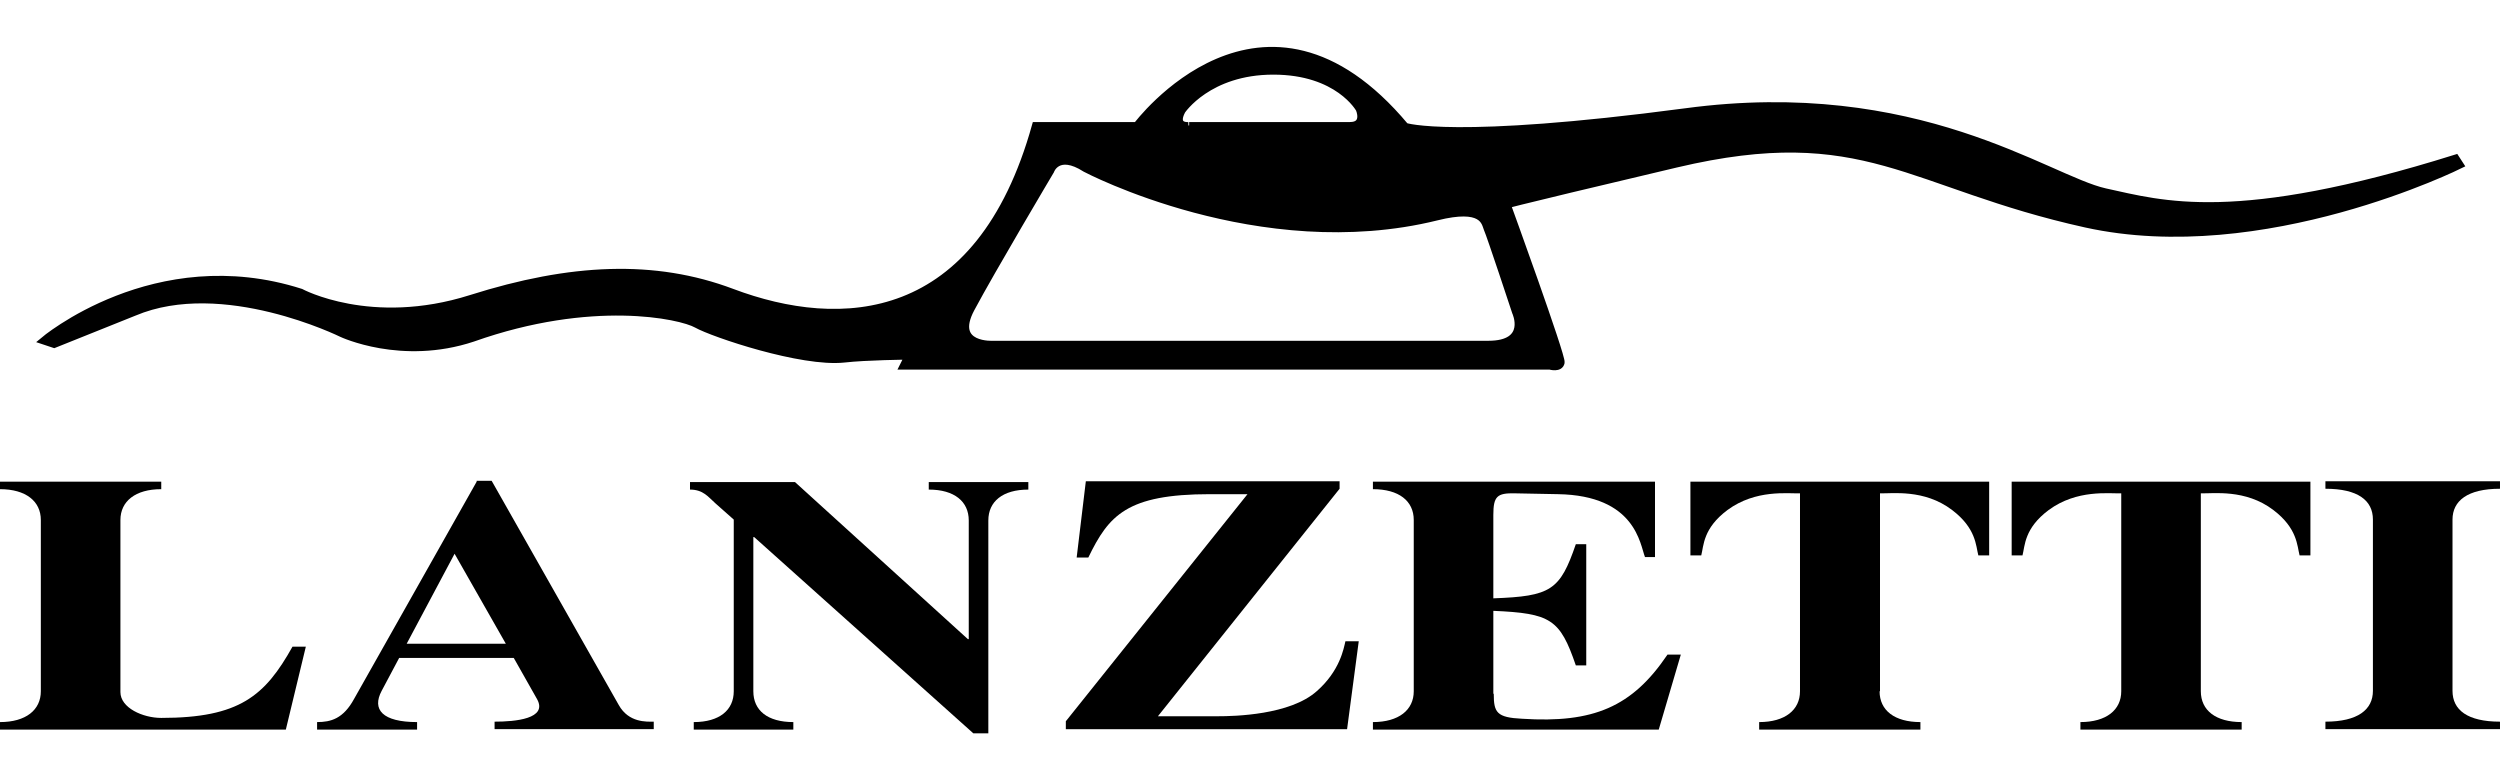
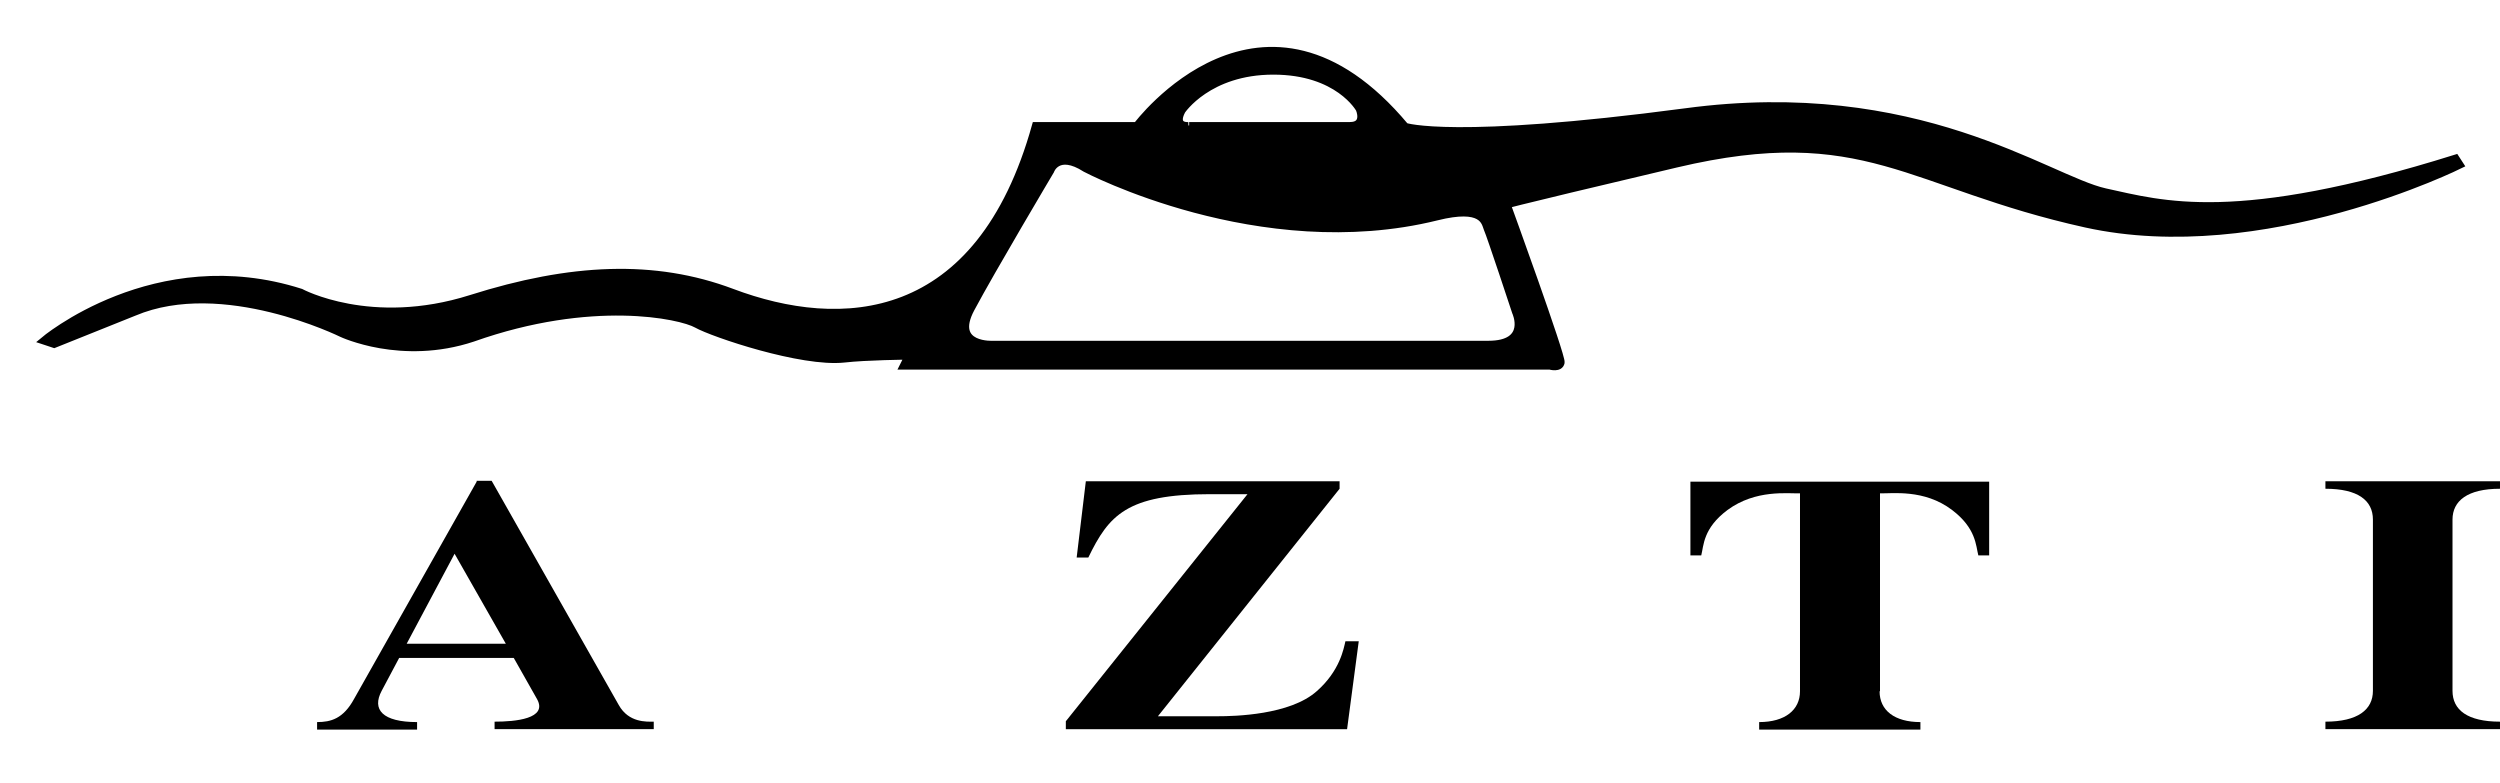
<svg xmlns="http://www.w3.org/2000/svg" version="1.1" id="Livello_1" x="0px" y="0px" viewBox="0 0 600 188" style="enable-background:new 0 0 600 188;" xml:space="preserve">
  <style type="text/css">
	.st0{stroke:#000000;stroke-width:1.624;}
</style>
  <path class="st0" d="M589.4,37.9C536.4,54.5,519,49,505.2,46c-13.8-3.1-45-26.7-100.7-19.2c-55.8,7.4-67.2,3.5-67.2,3.5  c-34.2-40.9-64.5-0.2-64.5-0.2h-24.3c-13.5,48.5-46.8,49.8-72.8,40c-18.6-7-38.7-6.1-62.7,1.5c-24,7.6-40.8-1.5-40.8-1.5  C37.2,58.9,10.3,81.8,10.3,81.8l2.7,0.9l19.2-7.7c21.3-9,49.8,5.1,49.8,5.1s14.4,6.8,31.5,1.1c28.5-10.1,49.8-5.5,53.7-3.3  c3.9,2.2,25.2,9.4,35.4,8.3c5.2-0.6,15.3-0.7,15.3-0.7l-1.2,2.4h155.3c0,0,2.4,0.7,2.7-0.9c0.3-1.5-12.9-37.8-12.9-37.8  s-4.8,0.9,40.5-9.8c45.3-10.7,55.8,5,98.3,14.4c42.6,9.4,89.9-14.2,89.9-14.2L589.4,37.9z M283.7,26.6c0,0,6.3-9.5,21.9-9.5  c15.6,0,20.6,9.1,20.6,9.1s1.7,3.9-2.2,3.9c-3.9,0-38.6,0-38.6,0S281.6,30.6,283.7,26.6z M363.7,74.9c0,0,3.6,7.7-6.5,7.7H238.5  c0,0-10.3,0.7-5.4-8.5C238,64.9,252.2,41,252.2,41s1.6-4.8,8.3-0.5c0,0,41.8,22.1,84.3,11.6c11.2-2.8,11.5,1.3,12.1,2.8  C357.6,56.4,363.7,74.9,363.7,74.9z" />
  <g>
-     <path d="M73.4,155.2l-4.8,19.9H0v-1.8c6.2,0,9.8-2.9,9.8-7.4v-41.1c0-4.5-3.6-7.4-9.8-7.4v-1.8h38.7v1.8c-6.2,0-9.8,2.9-9.8,7.4   v41.3c0,3.8,5.4,6.2,9.8,6.2c18.8,0,24.9-5.3,31.5-17.1L73.4,155.2z" />
    <path d="M97.6,154.5l11.5-21.6l12.3,21.6H97.6z M114.4,115.6L85,167.7c-2.6,4.8-5.6,5.6-8.9,5.6v1.8h24v-1.8c-8.3,0-10.9-3-8.5-7.5   l4.2-7.9h27.5l5.6,9.9c2.6,4.7-5.2,5.4-10.2,5.4v1.8h38.2v-1.8c-1.7,0-6,0.3-8.4-4l-30.5-53.8H114.4z" />
-     <path d="M233.6,176L181,128.9h-0.2v37c0,4.6,3.4,7.4,9.6,7.4v1.8h-23.9v-1.8c6.2,0,9.6-2.9,9.6-7.4v-41.2l-4.4-3.9   c-1.7-1.5-2.9-3.3-6.1-3.3v-1.8h25.2l41.5,37.7h0.2v-28.5c0-4.5-3.4-7.4-9.6-7.4v-1.8h23.9v1.8c-6.2,0-9.6,2.9-9.6,7.4V176H233.6z" />
    <path d="M258.4,133.8l2.2-18.3h60.9v1.8l-43.6,54.6h14.4c4,0,17.3-0.3,23.7-6c5.6-4.9,6.5-10.3,6.9-12h3.2l-2.8,21.1h-67.5v-1.9   l43.6-54.5h-9c-20,0-24.3,5.1-29.2,15.2L258.4,133.8z" />
-     <path d="M358.5,166.5c0,4.5,0.7,5.7,6.8,6c17.1,1.1,26.4-2.8,34.9-15.4h3.2l-5.3,18h-68.6v-1.8c6.2,0,9.8-2.9,9.8-7.4v-41.1   c0-4.6-3.6-7.4-9.8-7.4v-1.8h67.7v18.1h-2.4c-1.2-3-2.2-14.8-20.9-15.1l-10.3-0.2c-4.3-0.1-5.2,0.7-5.2,5.2v20   c13.8-0.5,16-1.9,19.8-13h2.5v29.1h-2.5c-3.8-11.1-6-12.5-19.8-13.1V166.5z" />
    <path d="M451.1,165.9c0,4.6,3.6,7.4,9.8,7.4v1.8h-38.7v-1.8c6.2,0,9.8-2.9,9.8-7.4v-47.5c-2.9,0.1-10.6-1-17.4,4   c-5.9,4.4-5.7,8.6-6.3,10.9h-2.6v-17.7h71.7v17.7h-2.6c-0.6-2.3-0.5-6.5-6.3-10.9c-6.7-5.1-14.5-3.9-17.3-4V165.9z" />
-     <path d="M528.2,165.9c0,4.6,3.6,7.4,9.8,7.4v1.8h-38.7v-1.8c6.2,0,9.8-2.9,9.8-7.4v-47.5c-2.9,0.1-10.6-1-17.4,4   c-5.9,4.4-5.7,8.6-6.3,10.9h-2.6v-17.7h71.7v17.7h-2.6c-0.6-2.3-0.5-6.5-6.3-10.9c-6.7-5.1-14.5-3.9-17.4-4V165.9z" />
    <path d="M588.6,165.8c0,4.6,3.6,7.4,11.4,7.4v1.8h-41.9v-1.8c7.8,0,11.4-2.9,11.4-7.4v-41.1c0-4.6-3.6-7.4-11.4-7.4v-1.8H600v1.8   c-7.8,0-11.4,2.9-11.4,7.4V165.8z" />
  </g>
</svg>